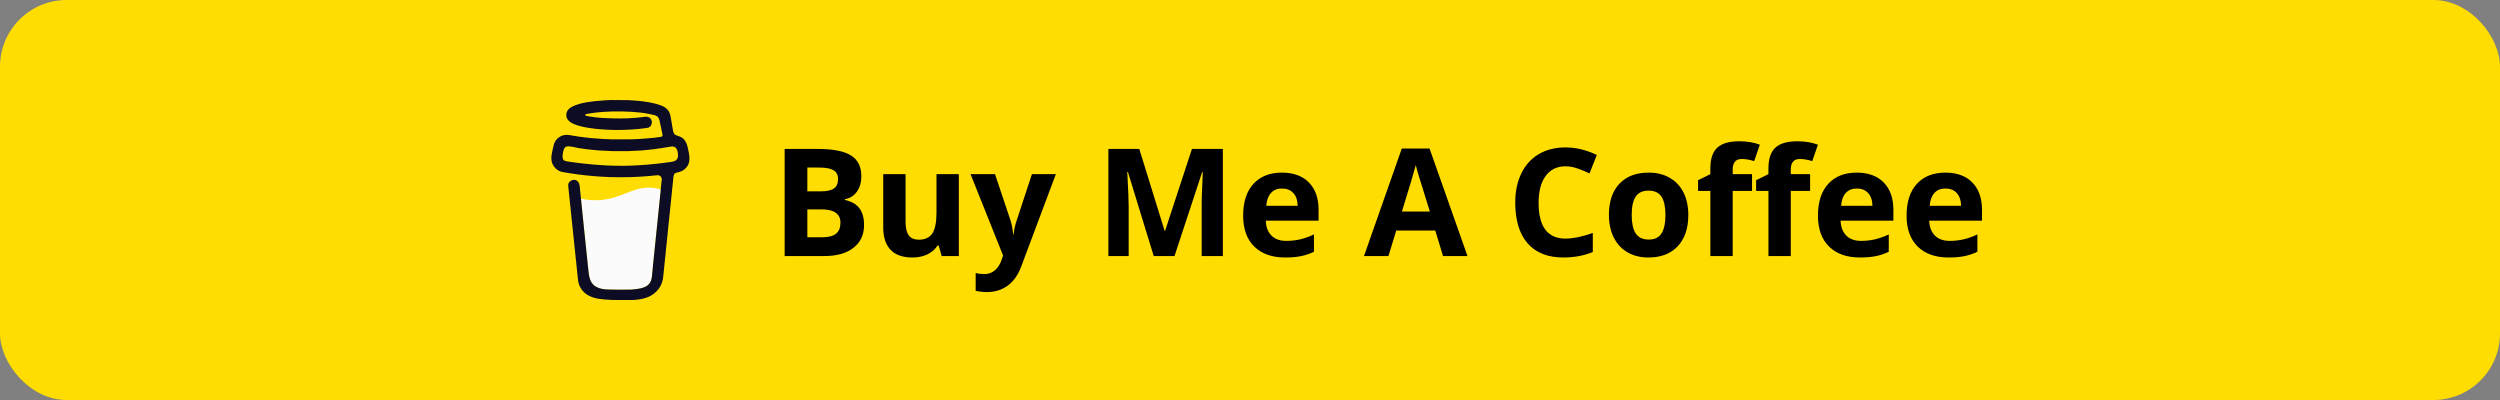
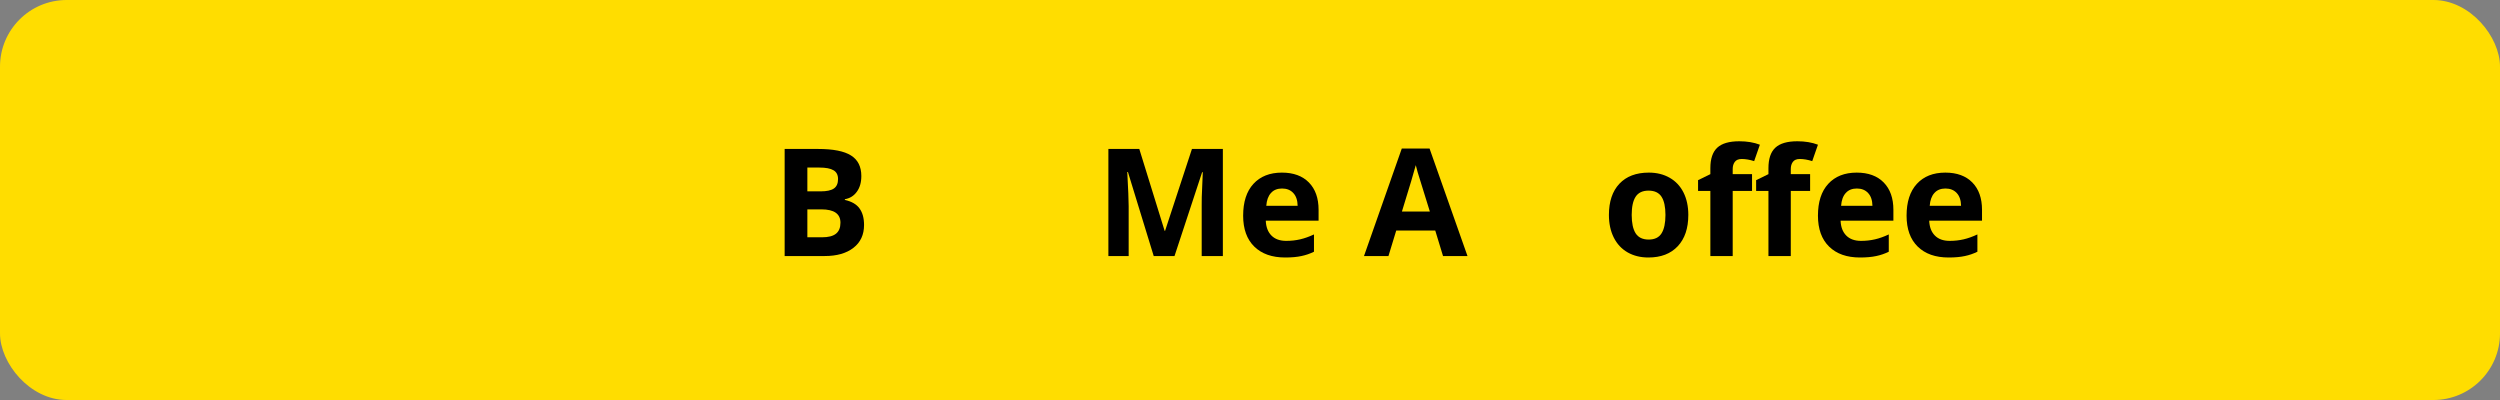
<svg xmlns="http://www.w3.org/2000/svg" width="300" height="48" viewBox="0 0 300 48" fill="none">
  <rect x="0" y="0" width="300" height="48" fill="#808080" stroke="none" />
  <rect width="300" height="48" rx="8" fill="#FFDD00" />
  <g clip-path="url(#clip0_1546_819)">
    <g clip-path="url(#clip1_1546_819)">
      <path fill-rule="evenodd" clip-rule="evenodd" d="M66.864 16.655L66.835 16.687L66.867 16.658C66.885 16.642 66.9 16.627 66.9 16.625C66.9 16.618 66.891 16.625 66.864 16.655ZM82.008 16.655C82.008 16.657 82.022 16.672 82.04 16.688L82.073 16.717L82.043 16.685C82.016 16.655 82.008 16.648 82.008 16.655ZM73.731 16.73C73.743 16.732 73.761 16.732 73.771 16.729C73.781 16.727 73.77 16.725 73.748 16.725C73.726 16.725 73.718 16.727 73.731 16.73ZM77.695 22.509C77.692 22.512 77.643 22.516 77.585 22.519C77.4 22.529 77.308 22.538 77.14 22.566C76.803 22.62 76.575 22.672 76.335 22.75C76.26 22.774 76.184 22.797 76.165 22.801C76.145 22.805 76.118 22.812 76.105 22.817C76.091 22.823 76.079 22.826 76.079 22.825C76.079 22.823 76.069 22.828 76.056 22.835C76.044 22.841 76.026 22.849 76.016 22.85C76.007 22.852 75.957 22.87 75.904 22.891C75.852 22.911 75.769 22.941 75.721 22.957C75.672 22.973 75.618 22.992 75.601 22.999C75.553 23.02 75.418 23.072 75.329 23.105C75.186 23.157 75.113 23.186 75.067 23.207C75.043 23.218 74.977 23.243 74.921 23.262C74.865 23.282 74.799 23.307 74.774 23.319C74.749 23.33 74.724 23.34 74.719 23.341C74.713 23.343 74.673 23.357 74.629 23.374C74.303 23.497 73.754 23.681 73.593 23.72C73.557 23.729 73.521 23.738 73.513 23.74C73.427 23.763 73.406 23.77 73.395 23.779C73.388 23.784 73.38 23.786 73.377 23.783C73.372 23.778 73.291 23.798 73.253 23.813C73.245 23.817 73.235 23.819 73.232 23.818C73.229 23.818 73.202 23.824 73.172 23.832C73.113 23.849 73.101 23.851 73.028 23.862C73 23.866 72.973 23.87 72.968 23.872C72.945 23.877 72.895 23.887 72.863 23.892C72.844 23.895 72.821 23.899 72.813 23.902C72.805 23.905 72.78 23.91 72.758 23.913C72.736 23.916 72.7 23.922 72.678 23.927C72.656 23.932 72.622 23.939 72.603 23.941C72.583 23.943 72.52 23.953 72.463 23.962C72.354 23.978 72.339 23.98 72.188 23.996C71.88 24.028 71.283 24.035 70.872 24.012C70.729 24.004 70.415 23.966 70.237 23.935C70.171 23.924 70.105 23.913 70.091 23.911C70.078 23.91 70.047 23.903 70.023 23.896C69.999 23.89 69.977 23.887 69.974 23.89C69.971 23.893 69.963 23.892 69.957 23.887C69.951 23.882 69.928 23.875 69.906 23.872C69.846 23.864 69.752 23.848 69.73 23.841C69.706 23.833 69.7 23.758 69.786 24.578C69.827 24.971 69.895 25.62 69.936 26.022C69.978 26.424 70.046 27.072 70.086 27.463C70.204 28.591 70.442 30.883 70.457 31.025C70.46 31.052 70.482 31.268 70.507 31.505C70.532 31.742 70.57 32.109 70.592 32.321C70.649 32.873 70.68 33.077 70.751 33.347C70.97 34.186 71.56 34.617 72.638 34.727C72.948 34.758 75.456 34.78 75.779 34.754C76.948 34.659 77.543 34.471 77.869 34.095C78.15 33.77 78.23 33.48 78.296 32.551C78.307 32.388 78.339 32.044 78.366 31.785C78.393 31.527 78.433 31.135 78.456 30.915C78.478 30.695 78.514 30.346 78.535 30.139C78.557 29.933 78.591 29.604 78.611 29.409C78.63 29.214 78.66 28.928 78.676 28.774C78.692 28.62 78.728 28.268 78.756 27.993C78.784 27.718 78.82 27.367 78.836 27.213C78.852 27.059 78.882 26.771 78.901 26.573C78.921 26.374 78.952 26.064 78.972 25.882C78.991 25.701 79.025 25.372 79.046 25.152C79.069 24.932 79.104 24.583 79.126 24.376C79.148 24.17 79.186 23.799 79.211 23.551C79.236 23.303 79.265 23.02 79.275 22.921C79.295 22.736 79.295 22.729 79.261 22.722C79.25 22.72 79.228 22.713 79.212 22.707C79.197 22.7 79.172 22.694 79.157 22.692C79.143 22.69 79.119 22.684 79.105 22.678C79.082 22.668 79.063 22.664 78.991 22.651C78.98 22.649 78.937 22.64 78.896 22.631C78.671 22.581 78.414 22.539 78.276 22.53C78.234 22.527 78.169 22.522 78.13 22.519C78.014 22.511 77.701 22.503 77.695 22.509Z" fill="#FBFBFB" />
      <path fill-rule="evenodd" clip-rule="evenodd" d="M73.263 12.003C73.26 12.005 73.172 12.01 73.068 12.014C72.963 12.017 72.808 12.024 72.723 12.03C72.638 12.035 72.527 12.042 72.478 12.045C72.303 12.057 71.914 12.091 71.627 12.12C71.468 12.136 71.3 12.151 71.255 12.155C71.114 12.164 70.733 12.216 70.482 12.26C70.418 12.271 70.322 12.287 70.266 12.296C70.115 12.319 70.035 12.336 69.821 12.392C69.714 12.42 69.597 12.449 69.561 12.457C69.506 12.469 69.388 12.508 69.136 12.595C68.394 12.855 68.024 13.195 67.964 13.675C67.934 13.915 67.988 14.165 68.097 14.294C68.11 14.31 68.12 14.328 68.12 14.335C68.12 14.354 68.298 14.544 68.35 14.582C68.374 14.6 68.418 14.633 68.446 14.656C68.511 14.71 68.8 14.866 68.871 14.886C68.885 14.89 68.952 14.916 69.021 14.944C69.215 15.022 69.234 15.029 69.271 15.037C69.29 15.041 69.36 15.062 69.425 15.083C69.567 15.129 69.746 15.176 69.856 15.196C69.9 15.204 69.999 15.225 70.076 15.242C70.267 15.283 70.451 15.319 70.547 15.332C70.591 15.338 70.697 15.354 70.782 15.367C71.211 15.434 71.599 15.478 72.012 15.507C72.142 15.516 72.299 15.527 72.363 15.532C72.426 15.537 72.532 15.543 72.598 15.546C72.664 15.55 72.743 15.554 72.773 15.557C72.803 15.559 72.9 15.564 72.988 15.567C73.076 15.57 73.182 15.575 73.223 15.578C73.757 15.614 75.164 15.592 75.859 15.537C75.892 15.534 76.041 15.523 76.19 15.512C76.338 15.501 76.518 15.487 76.59 15.481C76.73 15.47 77.22 15.411 77.375 15.386C77.427 15.378 77.524 15.364 77.59 15.356C77.751 15.335 77.801 15.324 77.86 15.296C77.912 15.271 78.066 15.148 78.066 15.132C78.066 15.127 78.085 15.094 78.109 15.06C78.268 14.83 78.262 14.477 78.096 14.274C78.076 14.251 78.05 14.218 78.038 14.202C77.91 14.036 77.622 13.97 77.265 14.025C76.969 14.072 76.47 14.127 76.265 14.136C76.19 14.139 76.116 14.144 76.1 14.146C75.473 14.232 73.578 14.239 72.438 14.16C72.278 14.149 72.08 14.136 71.997 14.131C71.729 14.114 71.326 14.067 70.977 14.01C70.905 13.999 70.813 13.986 70.772 13.981C70.7 13.973 70.387 13.912 70.314 13.892C70.259 13.876 70.231 13.845 70.232 13.797C70.232 13.719 70.271 13.694 70.432 13.671C70.467 13.666 70.593 13.644 70.712 13.622C71.018 13.565 71.186 13.54 71.357 13.525C71.39 13.522 71.476 13.513 71.547 13.505C71.619 13.497 71.698 13.488 71.722 13.486C71.747 13.483 71.79 13.479 71.817 13.476C71.935 13.464 72.208 13.441 72.343 13.431C72.422 13.425 72.517 13.418 72.553 13.416C73.734 13.327 75.687 13.367 76.745 13.501C76.786 13.506 76.876 13.515 76.945 13.52C77.104 13.533 77.411 13.583 77.925 13.681C78.473 13.786 78.712 13.856 78.832 13.947C78.849 13.96 78.866 13.971 78.87 13.971C78.882 13.971 78.957 14.045 78.987 14.086C79.073 14.207 79.107 14.298 79.162 14.556C79.181 14.65 79.215 14.803 79.237 14.896C79.258 14.989 79.276 15.074 79.276 15.086C79.276 15.098 79.307 15.245 79.346 15.412C79.384 15.58 79.42 15.748 79.426 15.787C79.432 15.825 79.444 15.884 79.451 15.917C79.526 16.236 79.525 16.269 79.434 16.368C79.389 16.417 79.381 16.419 78.786 16.492C78.607 16.514 78.424 16.537 78.38 16.542C78.336 16.548 78.228 16.557 78.14 16.562C78.052 16.568 77.965 16.575 77.945 16.577C77.916 16.582 77.822 16.59 77.39 16.627C77.296 16.636 77.088 16.651 76.995 16.657C76.948 16.66 76.887 16.665 76.86 16.667C76.832 16.67 76.76 16.675 76.7 16.678C76.639 16.681 76.489 16.69 76.365 16.697C76.241 16.704 76.052 16.71 75.944 16.712C75.837 16.713 75.637 16.718 75.499 16.722C75.125 16.734 73.966 16.735 73.488 16.723C72.628 16.701 72.21 16.677 71.242 16.593C71.058 16.577 70.869 16.561 70.822 16.558C70.704 16.549 70.272 16.499 69.926 16.453C69.767 16.431 69.605 16.412 69.566 16.408C69.528 16.405 69.392 16.385 69.266 16.363C68.64 16.257 68.324 16.206 68.211 16.192C67.912 16.157 67.538 16.218 67.309 16.34C67.168 16.415 67.137 16.433 67.096 16.463C66.667 16.773 66.481 17.11 66.345 17.823C66.305 18.032 66.265 18.229 66.218 18.438C66.095 18.997 66.162 19.496 66.414 19.884C66.437 19.92 66.463 19.96 66.471 19.974C66.525 20.061 66.812 20.354 66.843 20.354C66.848 20.354 66.876 20.372 66.904 20.393C66.963 20.438 67.091 20.514 67.107 20.514C67.113 20.514 67.147 20.527 67.181 20.543C67.32 20.605 67.466 20.646 67.615 20.664C67.654 20.669 67.748 20.685 67.825 20.699C68.063 20.744 68.431 20.805 68.521 20.814C68.567 20.819 68.725 20.841 68.871 20.863C69.017 20.885 69.204 20.913 69.286 20.924C69.369 20.936 69.451 20.947 69.469 20.95C69.487 20.953 69.554 20.959 69.618 20.965C69.683 20.97 69.765 20.979 69.801 20.985C69.837 20.99 69.947 21.003 70.046 21.015C70.145 21.026 70.276 21.042 70.337 21.049C70.482 21.067 70.954 21.11 71.217 21.13C71.333 21.138 71.508 21.152 71.607 21.16C71.706 21.168 71.891 21.181 72.017 21.189C72.144 21.198 72.284 21.207 72.328 21.21C72.472 21.219 72.784 21.234 72.973 21.24C73.075 21.244 73.163 21.248 73.17 21.25C73.189 21.256 74.126 21.27 74.519 21.27C75.267 21.27 76.182 21.244 76.69 21.209C76.728 21.207 76.836 21.2 76.93 21.194C77.023 21.189 77.24 21.173 77.41 21.16C77.581 21.146 77.788 21.131 77.871 21.125C78.046 21.112 78.61 21.058 78.741 21.041C78.79 21.035 78.879 21.03 78.937 21.03L79.042 21.03L79.138 21.077C79.277 21.145 79.358 21.244 79.397 21.392L79.419 21.474L79.387 21.767C79.299 22.569 79.285 22.702 79.289 22.724C79.292 22.736 79.285 22.827 79.275 22.924C79.265 23.021 79.236 23.303 79.211 23.551C79.186 23.799 79.148 24.17 79.126 24.376C79.104 24.583 79.069 24.932 79.046 25.152C79.025 25.372 78.991 25.701 78.972 25.882C78.952 26.064 78.921 26.374 78.901 26.573C78.882 26.771 78.852 27.059 78.836 27.213C78.82 27.367 78.784 27.718 78.756 27.993C78.728 28.268 78.692 28.62 78.676 28.774C78.66 28.928 78.63 29.214 78.611 29.409C78.591 29.604 78.557 29.933 78.536 30.139C78.514 30.346 78.478 30.695 78.456 30.915C78.433 31.135 78.393 31.527 78.366 31.785C78.339 32.044 78.307 32.388 78.296 32.551C78.23 33.48 78.15 33.77 77.869 34.095C77.544 34.471 76.948 34.659 75.779 34.754C75.456 34.78 72.948 34.758 72.638 34.727C71.56 34.617 70.97 34.186 70.751 33.347C70.681 33.077 70.649 32.873 70.592 32.321C70.57 32.109 70.532 31.742 70.507 31.505C70.482 31.268 70.46 31.052 70.457 31.025C70.443 30.883 70.204 28.591 70.086 27.463C69.829 24.993 69.713 23.869 69.713 23.821C69.713 23.799 69.703 23.696 69.691 23.591C69.68 23.486 69.666 23.365 69.661 23.321C69.656 23.277 69.648 23.2 69.642 23.151C69.636 23.101 69.627 23 69.622 22.925C69.616 22.851 69.605 22.73 69.597 22.655C69.589 22.581 69.575 22.455 69.567 22.375C69.549 22.21 69.529 22.114 69.496 22.035C69.483 22.005 69.467 21.965 69.46 21.947C69.431 21.869 69.318 21.741 69.221 21.675C68.877 21.441 68.32 21.659 68.197 22.075C68.172 22.156 68.176 22.231 68.225 22.691C68.249 22.922 68.276 23.183 68.285 23.271C68.293 23.359 68.327 23.685 68.36 23.996C68.393 24.307 68.432 24.678 68.446 24.822C68.46 24.965 68.474 25.095 68.476 25.112C68.489 25.207 68.571 25.994 68.58 26.107C68.587 26.182 68.62 26.506 68.655 26.828C68.69 27.15 68.724 27.471 68.73 27.543C68.736 27.615 68.77 27.941 68.805 28.268C68.84 28.596 68.874 28.92 68.88 28.989C68.886 29.058 68.92 29.382 68.955 29.709C68.99 30.037 69.025 30.365 69.031 30.439C69.037 30.514 69.051 30.649 69.061 30.74C69.072 30.831 69.092 31.013 69.106 31.145C69.12 31.277 69.135 31.421 69.141 31.465C69.159 31.617 69.17 31.726 69.175 31.81C69.181 31.906 69.204 32.121 69.261 32.636C69.282 32.828 69.305 33.038 69.31 33.101C69.344 33.48 69.355 33.58 69.377 33.71C69.39 33.788 69.415 33.901 69.432 33.96C69.45 34.018 69.469 34.089 69.476 34.116C69.504 34.229 69.633 34.5 69.717 34.623C69.747 34.666 69.777 34.714 69.785 34.729C69.793 34.744 69.808 34.766 69.818 34.777C69.828 34.788 69.861 34.826 69.89 34.862C69.94 34.922 70.094 35.084 70.124 35.107C70.131 35.112 70.168 35.144 70.205 35.177C70.243 35.21 70.296 35.25 70.321 35.267C70.347 35.283 70.39 35.313 70.416 35.332C70.442 35.351 70.484 35.379 70.51 35.393C70.536 35.408 70.606 35.447 70.667 35.481C70.727 35.515 70.788 35.546 70.801 35.549C70.814 35.553 70.868 35.575 70.92 35.599C71.013 35.643 71.163 35.699 71.212 35.709C71.226 35.712 71.273 35.725 71.317 35.739C71.45 35.78 71.661 35.829 71.777 35.846C72.344 35.929 72.814 35.971 73.423 35.994C73.783 36.008 75.783 36.012 75.999 36C76.284 35.984 76.649 35.94 76.895 35.893C76.92 35.889 76.974 35.879 77.015 35.873C77.224 35.839 77.638 35.709 77.833 35.616C77.896 35.586 77.96 35.556 77.974 35.551C78.015 35.536 78.193 35.432 78.206 35.416C78.213 35.408 78.223 35.402 78.228 35.402C78.241 35.402 78.32 35.352 78.406 35.29C78.635 35.122 78.868 34.897 79.001 34.713C79.025 34.681 79.055 34.643 79.069 34.628C79.083 34.613 79.102 34.584 79.112 34.564C79.121 34.543 79.139 34.513 79.151 34.497C79.185 34.451 79.265 34.317 79.277 34.285C79.283 34.269 79.302 34.227 79.32 34.191C79.422 33.991 79.541 33.591 79.567 33.366C79.572 33.316 79.583 33.211 79.591 33.131C79.606 32.986 79.683 32.266 79.691 32.2C79.693 32.181 79.702 32.084 79.711 31.985C79.731 31.767 79.757 31.507 79.797 31.14C79.814 30.989 79.834 30.799 79.842 30.72C79.85 30.64 79.859 30.561 79.861 30.545C79.863 30.528 79.868 30.474 79.871 30.424C79.879 30.311 79.894 30.148 79.907 30.044C79.912 30 79.93 29.836 79.947 29.679C79.973 29.433 79.986 29.312 80.012 29.079C80.014 29.054 80.021 28.974 80.026 28.902C80.032 28.83 80.065 28.501 80.101 28.172C80.137 27.842 80.171 27.512 80.176 27.438C80.181 27.364 80.202 27.157 80.222 26.978C80.241 26.799 80.269 26.547 80.282 26.418C80.296 26.288 80.309 26.169 80.311 26.152C80.314 26.136 80.319 26.079 80.322 26.027C80.327 25.947 80.365 25.58 80.422 25.057C80.429 24.988 80.445 24.83 80.457 24.707C80.492 24.332 80.569 23.601 80.602 23.316C80.61 23.247 80.621 23.121 80.627 23.036C80.633 22.95 80.64 22.867 80.642 22.851C80.645 22.834 80.672 22.591 80.702 22.31C80.732 22.03 80.759 21.782 80.762 21.76C80.764 21.738 80.771 21.657 80.777 21.58C80.819 20.982 80.875 20.845 81.121 20.736C81.156 20.721 81.39 20.665 81.419 20.665C81.442 20.665 81.649 20.597 81.717 20.567C81.836 20.515 81.866 20.501 81.912 20.477C81.94 20.462 81.993 20.429 82.03 20.402C82.067 20.376 82.102 20.354 82.106 20.354C82.133 20.354 82.402 20.067 82.443 19.995C82.455 19.975 82.483 19.931 82.507 19.897C82.738 19.559 82.803 18.978 82.673 18.408C82.623 18.186 82.591 18.028 82.583 17.963C82.568 17.831 82.471 17.449 82.412 17.283C82.388 17.219 82.26 16.965 82.229 16.921C82.215 16.9 82.183 16.856 82.159 16.821C82.112 16.756 81.922 16.562 81.903 16.562C81.897 16.562 81.872 16.546 81.847 16.526C81.748 16.448 81.6 16.383 81.322 16.297C81.1 16.229 81.05 16.203 80.957 16.111C80.874 16.029 80.791 15.854 80.769 15.717C80.764 15.684 80.731 15.488 80.694 15.282C80.658 15.075 80.621 14.857 80.612 14.796C80.603 14.736 80.58 14.601 80.561 14.496C80.494 14.133 80.487 14.095 80.477 14.021C80.459 13.891 80.419 13.751 80.332 13.512C80.287 13.389 80.159 13.198 80.052 13.097C79.98 13.028 79.852 12.924 79.819 12.907C79.802 12.898 79.759 12.871 79.724 12.847C79.659 12.801 79.441 12.696 79.301 12.643C79.169 12.593 78.792 12.471 78.745 12.464C78.721 12.461 78.645 12.443 78.576 12.425C78.369 12.37 78.158 12.323 78.026 12.3C77.957 12.289 77.867 12.273 77.825 12.265C77.603 12.223 77.234 12.166 77.105 12.155C77.064 12.152 76.927 12.138 76.8 12.124C76.673 12.111 76.464 12.091 76.335 12.081C76.06 12.057 75.912 12.047 75.439 12.018C75.273 12.008 73.273 11.994 73.263 12.003ZM68.398 17.573C68.49 17.583 68.673 17.61 68.806 17.634C68.839 17.64 68.956 17.666 69.066 17.693C69.176 17.72 69.306 17.748 69.356 17.757C69.673 17.812 70.364 17.91 70.522 17.923C70.579 17.928 70.748 17.945 70.897 17.962C71.14 17.989 71.518 18.026 71.847 18.053C72.113 18.075 72.886 18.113 73.493 18.134C73.794 18.144 75.14 18.148 75.243 18.139C75.274 18.136 75.394 18.131 75.509 18.128C75.847 18.119 76.87 18.069 76.94 18.058C76.951 18.056 76.998 18.052 77.045 18.049C77.092 18.045 77.229 18.033 77.35 18.022C77.56 18.003 77.677 17.991 78.111 17.944C78.215 17.932 78.346 17.918 78.401 17.913C78.513 17.901 78.606 17.889 78.951 17.837C79.083 17.818 79.238 17.795 79.296 17.787C79.522 17.756 79.621 17.74 79.882 17.693C80.303 17.616 80.389 17.602 80.552 17.582C81.017 17.526 81.282 17.802 81.348 18.412C81.422 19.101 81.187 19.362 80.417 19.444C80.365 19.45 80.182 19.474 80.011 19.499C79.553 19.564 79.422 19.581 79.306 19.593C79.248 19.599 79.016 19.625 78.791 19.649C78.165 19.718 77.897 19.744 77.705 19.754C77.609 19.76 77.483 19.768 77.425 19.774C77.315 19.784 77.299 19.785 76.96 19.809C76.582 19.835 76.429 19.844 75.889 19.869C74.67 19.926 73.098 19.895 71.78 19.788C71.608 19.774 71.397 19.759 71.312 19.754C71.144 19.744 70.829 19.713 70.352 19.659C70.051 19.625 69.959 19.615 69.751 19.595C69.694 19.589 69.563 19.573 69.461 19.56C69.359 19.547 69.116 19.515 68.921 19.49C67.845 19.35 67.743 19.327 67.627 19.19C67.538 19.086 67.526 19.047 67.506 18.788C67.499 18.696 67.528 18.449 67.565 18.272C67.698 17.648 67.856 17.516 68.398 17.573Z" fill="#0C0C24" />
    </g>
    <path d="M94.158 17.875H98.157C99.98 17.875 101.301 18.135 102.121 18.657C102.947 19.172 103.36 19.996 103.36 21.127C103.36 21.894 103.179 22.524 102.815 23.016C102.458 23.508 101.98 23.804 101.383 23.904V23.992C102.197 24.173 102.783 24.513 103.141 25.011C103.504 25.509 103.686 26.171 103.686 26.998C103.686 28.169 103.261 29.084 102.411 29.74C101.567 30.396 100.419 30.724 98.966 30.724H94.158V17.875ZM96.883 22.963H98.465C99.203 22.963 99.736 22.849 100.064 22.621C100.398 22.392 100.565 22.014 100.565 21.487C100.565 20.995 100.384 20.643 100.021 20.432C99.663 20.215 99.095 20.107 98.315 20.107H96.883V22.963ZM96.883 25.125V28.474H98.658C99.408 28.474 99.962 28.331 100.319 28.044C100.677 27.756 100.855 27.317 100.855 26.725C100.855 25.659 100.094 25.125 98.57 25.125H96.883Z" fill="black" />
-     <path d="M113.002 30.724L112.642 29.467H112.501C112.214 29.924 111.807 30.279 111.279 30.531C110.752 30.777 110.151 30.9 109.478 30.9C108.323 30.9 107.453 30.592 106.867 29.977C106.281 29.356 105.988 28.465 105.988 27.305V20.898H108.669V26.637C108.669 27.346 108.795 27.879 109.047 28.237C109.299 28.588 109.7 28.764 110.251 28.764C111.001 28.764 111.543 28.515 111.877 28.017C112.211 27.513 112.378 26.681 112.378 25.521V20.898H115.059V30.724H113.002Z" fill="black" />
-     <path d="M116.465 20.898H119.4L121.255 26.426C121.413 26.907 121.521 27.475 121.58 28.131H121.633C121.697 27.528 121.823 26.959 122.011 26.426L123.83 20.898H126.704L122.547 31.981C122.166 33.006 121.621 33.774 120.912 34.284C120.209 34.794 119.386 35.048 118.442 35.048C117.979 35.048 117.525 34.998 117.08 34.899V32.772C117.402 32.848 117.754 32.886 118.135 32.886C118.609 32.886 119.022 32.74 119.374 32.447C119.731 32.16 120.01 31.723 120.209 31.137L120.367 30.654L116.465 20.898Z" fill="black" />
    <path d="M138.446 30.724L135.353 20.643H135.273C135.385 22.694 135.44 24.062 135.44 24.748V30.724H133.006V17.875H136.715L139.756 27.701H139.809L143.034 17.875H146.743V30.724H144.203V24.642C144.203 24.355 144.206 24.024 144.212 23.649C144.224 23.274 144.265 22.278 144.335 20.661H144.256L140.942 30.724H138.446Z" fill="black" />
    <path d="M153.845 22.621C153.276 22.621 152.831 22.802 152.509 23.166C152.187 23.523 152.002 24.033 151.955 24.695H155.717C155.705 24.033 155.532 23.523 155.198 23.166C154.864 22.802 154.413 22.621 153.845 22.621ZM154.223 30.9C152.641 30.9 151.404 30.463 150.514 29.59C149.623 28.717 149.178 27.481 149.178 25.881C149.178 24.235 149.588 22.963 150.408 22.067C151.234 21.165 152.374 20.713 153.827 20.713C155.216 20.713 156.297 21.109 157.07 21.9C157.844 22.691 158.23 23.784 158.23 25.178V26.479H151.894C151.923 27.241 152.148 27.835 152.57 28.263C152.992 28.691 153.584 28.905 154.346 28.905C154.938 28.905 155.497 28.843 156.024 28.72C156.552 28.597 157.103 28.401 157.677 28.131V30.206C157.208 30.44 156.707 30.613 156.174 30.724C155.641 30.841 154.99 30.9 154.223 30.9Z" fill="black" />
    <path d="M173.163 30.724L172.231 27.666H167.547L166.615 30.724H163.68L168.215 17.822H171.546L176.099 30.724H173.163ZM171.581 25.38C170.72 22.609 170.233 21.041 170.122 20.678C170.017 20.315 169.94 20.028 169.894 19.817C169.7 20.567 169.146 22.421 168.232 25.38H171.581Z" fill="black" />
-     <path d="M187.858 19.957C186.833 19.957 186.039 20.344 185.477 21.118C184.914 21.885 184.633 22.957 184.633 24.334C184.633 27.2 185.708 28.632 187.858 28.632C188.761 28.632 189.854 28.407 191.137 27.956V30.241C190.082 30.68 188.904 30.9 187.604 30.9C185.734 30.9 184.305 30.334 183.314 29.204C182.324 28.067 181.829 26.438 181.829 24.317C181.829 22.981 182.072 21.812 182.559 20.81C183.045 19.802 183.742 19.032 184.65 18.498C185.564 17.959 186.634 17.69 187.858 17.69C189.106 17.69 190.36 17.992 191.62 18.595L190.741 20.81C190.261 20.581 189.777 20.382 189.291 20.212C188.805 20.043 188.327 19.957 187.858 19.957Z" fill="black" />
    <path d="M195.804 25.794C195.804 26.766 195.962 27.502 196.278 28C196.601 28.498 197.122 28.747 197.843 28.747C198.558 28.747 199.07 28.5 199.381 28.008C199.697 27.51 199.855 26.772 199.855 25.794C199.855 24.821 199.697 24.091 199.381 23.605C199.064 23.119 198.546 22.875 197.825 22.875C197.11 22.875 196.595 23.119 196.278 23.605C195.962 24.085 195.804 24.815 195.804 25.794ZM202.598 25.794C202.598 27.393 202.176 28.644 201.332 29.546C200.488 30.449 199.313 30.9 197.808 30.9C196.864 30.9 196.032 30.695 195.312 30.285C194.591 29.869 194.037 29.274 193.65 28.5C193.264 27.727 193.07 26.825 193.07 25.794C193.07 24.188 193.489 22.94 194.327 22.049C195.165 21.159 196.343 20.713 197.86 20.713C198.804 20.713 199.636 20.919 200.356 21.329C201.077 21.739 201.631 22.328 202.018 23.095C202.404 23.863 202.598 24.762 202.598 25.794Z" fill="black" />
    <path d="M210.244 22.911H207.924V30.724H205.243V22.911H203.767V21.619L205.243 20.898V20.177C205.243 19.058 205.519 18.241 206.069 17.725C206.62 17.209 207.502 16.952 208.715 16.952C209.641 16.952 210.464 17.089 211.185 17.365L210.499 19.334C209.96 19.164 209.462 19.079 209.005 19.079C208.624 19.079 208.349 19.193 208.179 19.421C208.009 19.644 207.924 19.931 207.924 20.283V20.898H210.244V22.911ZM217.214 22.911H214.894V30.724H212.213V22.911H210.736V21.619L212.213 20.898V20.177C212.213 19.058 212.488 18.241 213.039 17.725C213.59 17.209 214.472 16.952 215.685 16.952C216.61 16.952 217.434 17.089 218.154 17.365L217.469 19.334C216.93 19.164 216.432 19.079 215.975 19.079C215.594 19.079 215.318 19.193 215.148 19.421C214.979 19.644 214.894 19.931 214.894 20.283V20.898H217.214V22.911Z" fill="black" />
    <path d="M222.821 22.621C222.253 22.621 221.808 22.802 221.485 23.166C221.163 23.523 220.979 24.033 220.932 24.695H224.693C224.682 24.033 224.509 23.523 224.175 23.166C223.841 22.802 223.39 22.621 222.821 22.621ZM223.199 30.9C221.617 30.9 220.381 30.463 219.49 29.59C218.6 28.717 218.154 27.481 218.154 25.881C218.154 24.235 218.564 22.963 219.385 22.067C220.211 21.165 221.351 20.713 222.804 20.713C224.192 20.713 225.273 21.109 226.047 21.9C226.82 22.691 227.207 23.784 227.207 25.178V26.479H220.87C220.899 27.241 221.125 27.835 221.547 28.263C221.969 28.691 222.561 28.905 223.322 28.905C223.914 28.905 224.474 28.843 225.001 28.72C225.528 28.597 226.079 28.401 226.653 28.131V30.206C226.185 30.44 225.684 30.613 225.15 30.724C224.617 30.841 223.967 30.9 223.199 30.9Z" fill="black" />
    <path d="M233.456 22.621C232.888 22.621 232.442 22.802 232.12 23.166C231.798 23.523 231.613 24.033 231.566 24.695H235.328C235.316 24.033 235.144 23.523 234.81 23.166C234.476 22.802 234.024 22.621 233.456 22.621ZM233.834 30.9C232.252 30.9 231.016 30.463 230.125 29.59C229.234 28.717 228.789 27.481 228.789 25.881C228.789 24.235 229.199 22.963 230.02 22.067C230.846 21.165 231.985 20.713 233.438 20.713C234.827 20.713 235.908 21.109 236.682 21.9C237.455 22.691 237.842 23.784 237.842 25.178V26.479H231.505C231.534 27.241 231.76 27.835 232.182 28.263C232.604 28.691 233.195 28.905 233.957 28.905C234.549 28.905 235.108 28.843 235.636 28.72C236.163 28.597 236.714 28.401 237.288 28.131V30.206C236.819 30.44 236.318 30.613 235.785 30.724C235.252 30.841 234.602 30.9 233.834 30.9Z" fill="black" />
  </g>
  <defs>
    <clipPath id="clip0_1546_819">
      <rect width="175.684" height="26" fill="white" transform="translate(62.158 11)" />
    </clipPath>
    <clipPath id="clip1_1546_819">
-       <rect width="24" height="24" fill="white" transform="translate(62.158 12)" />
-     </clipPath>
+       </clipPath>
  </defs>
</svg>